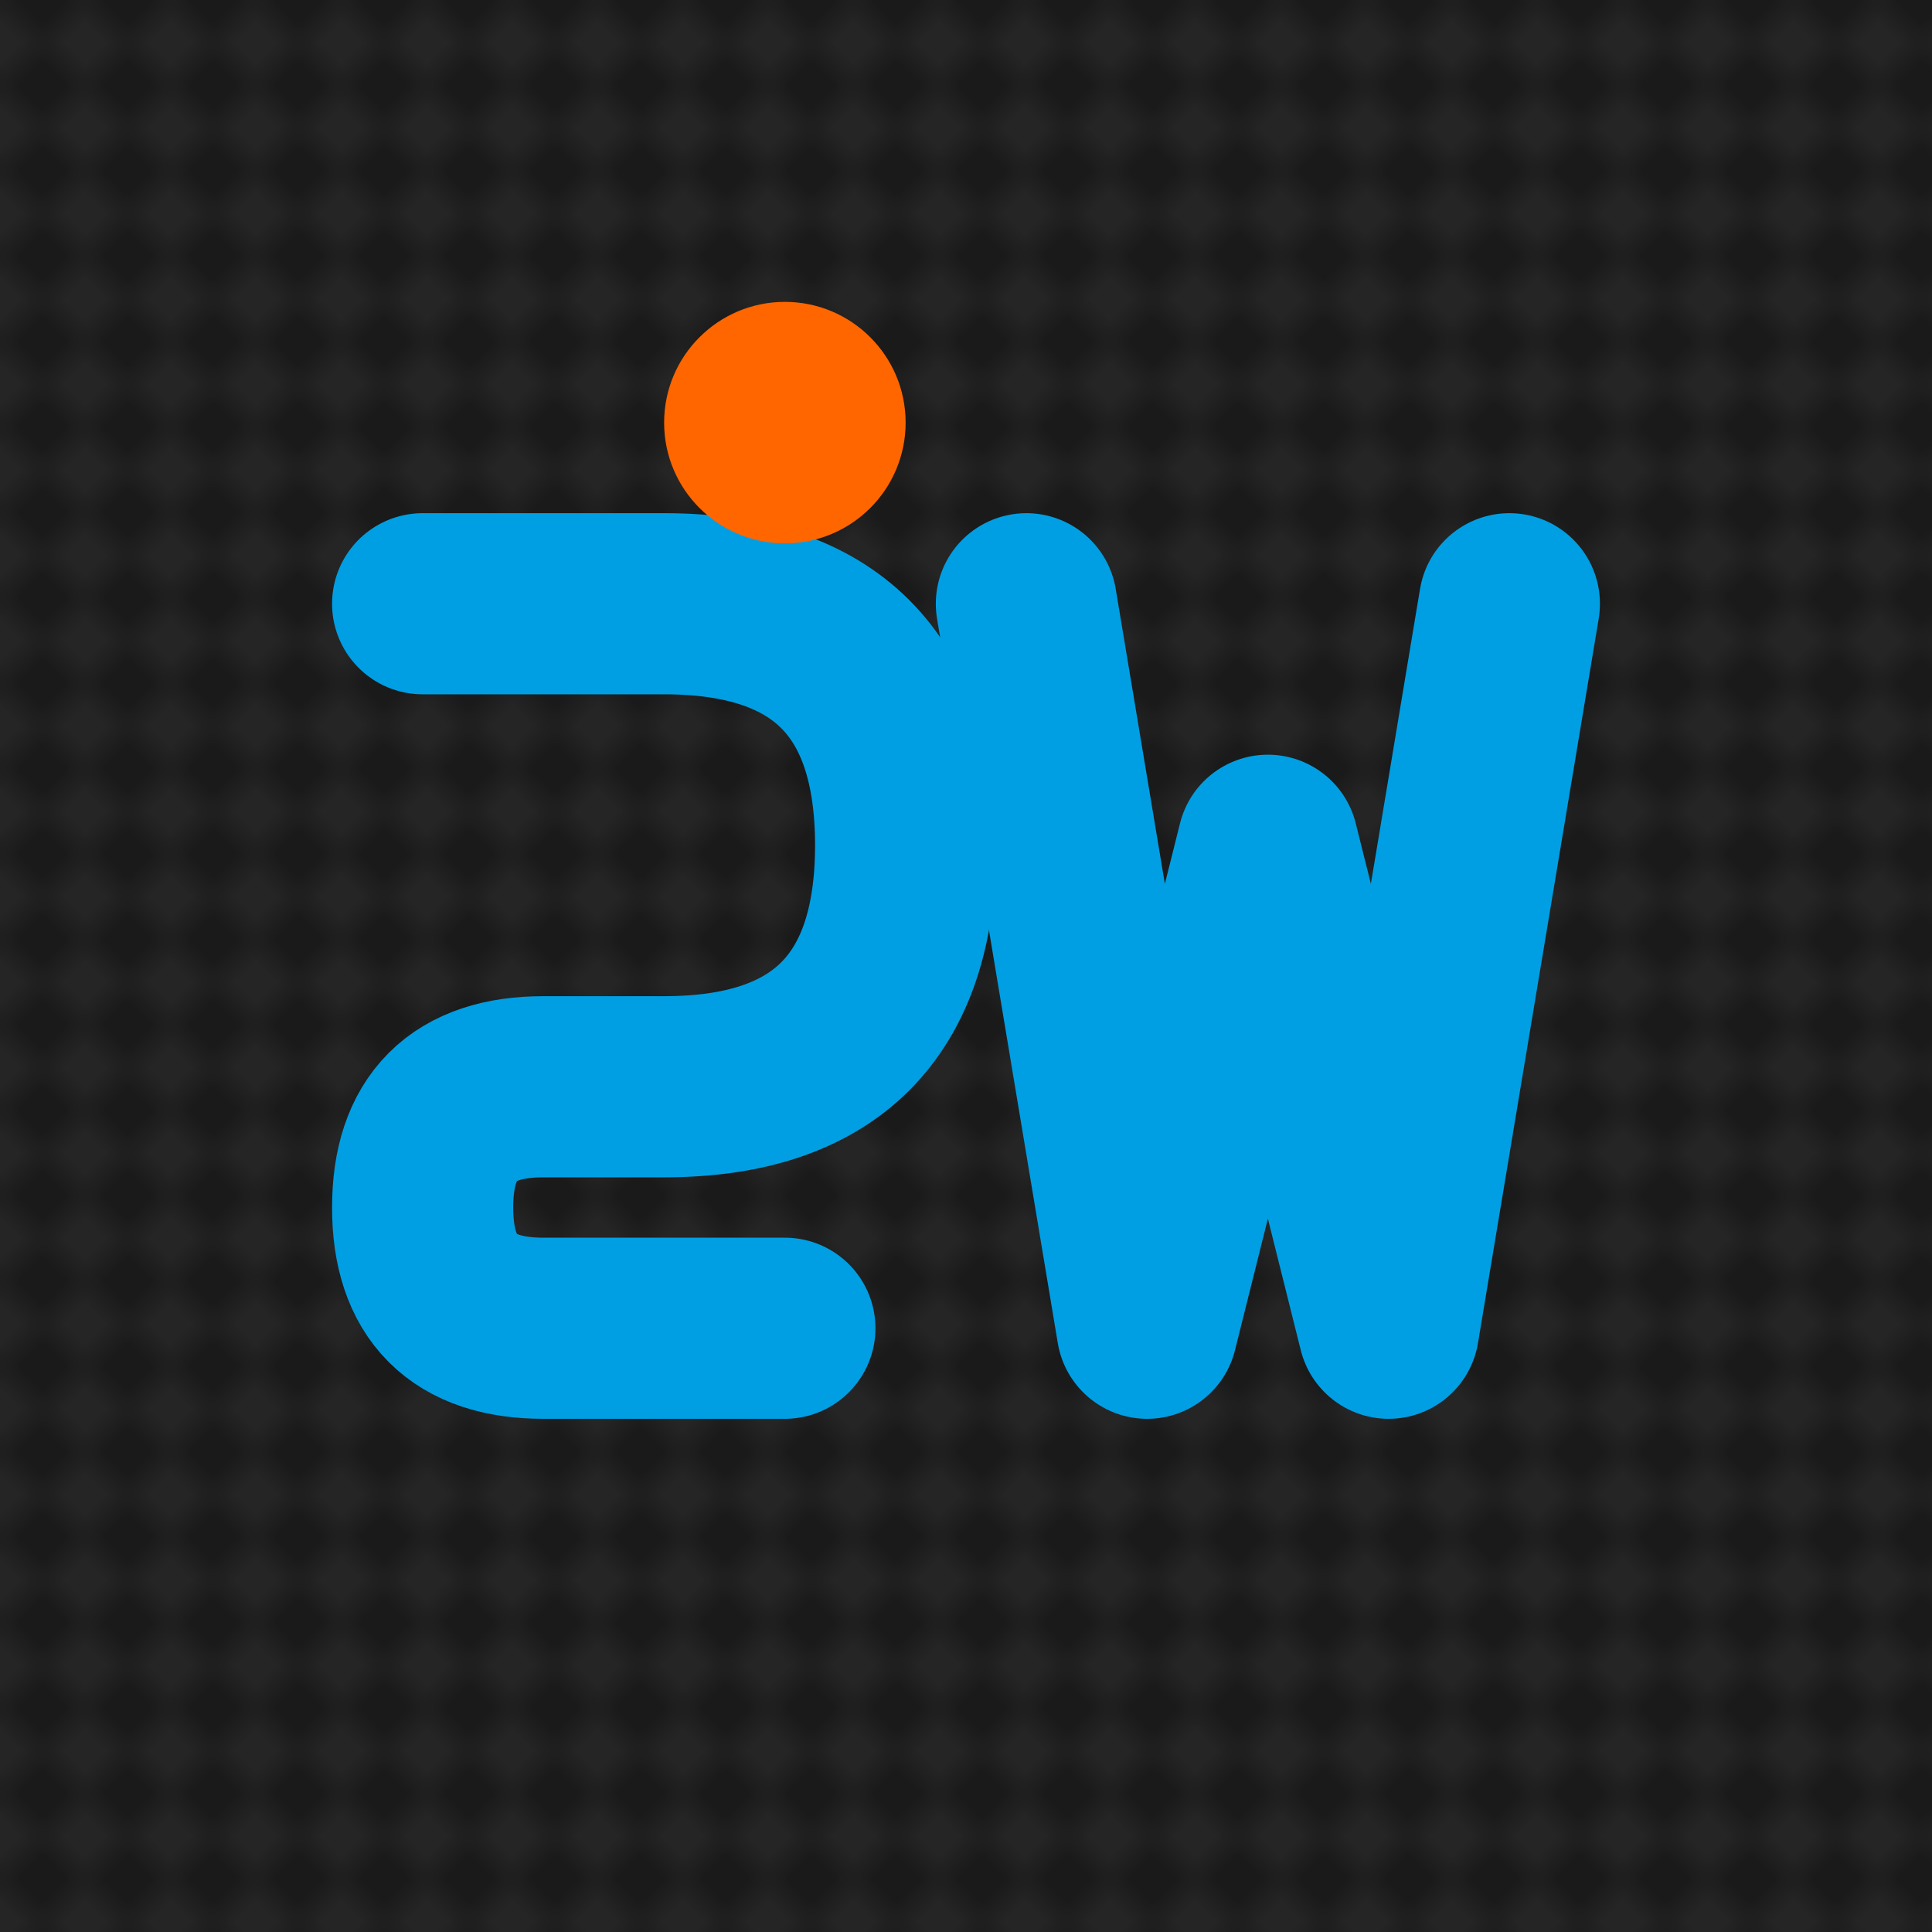
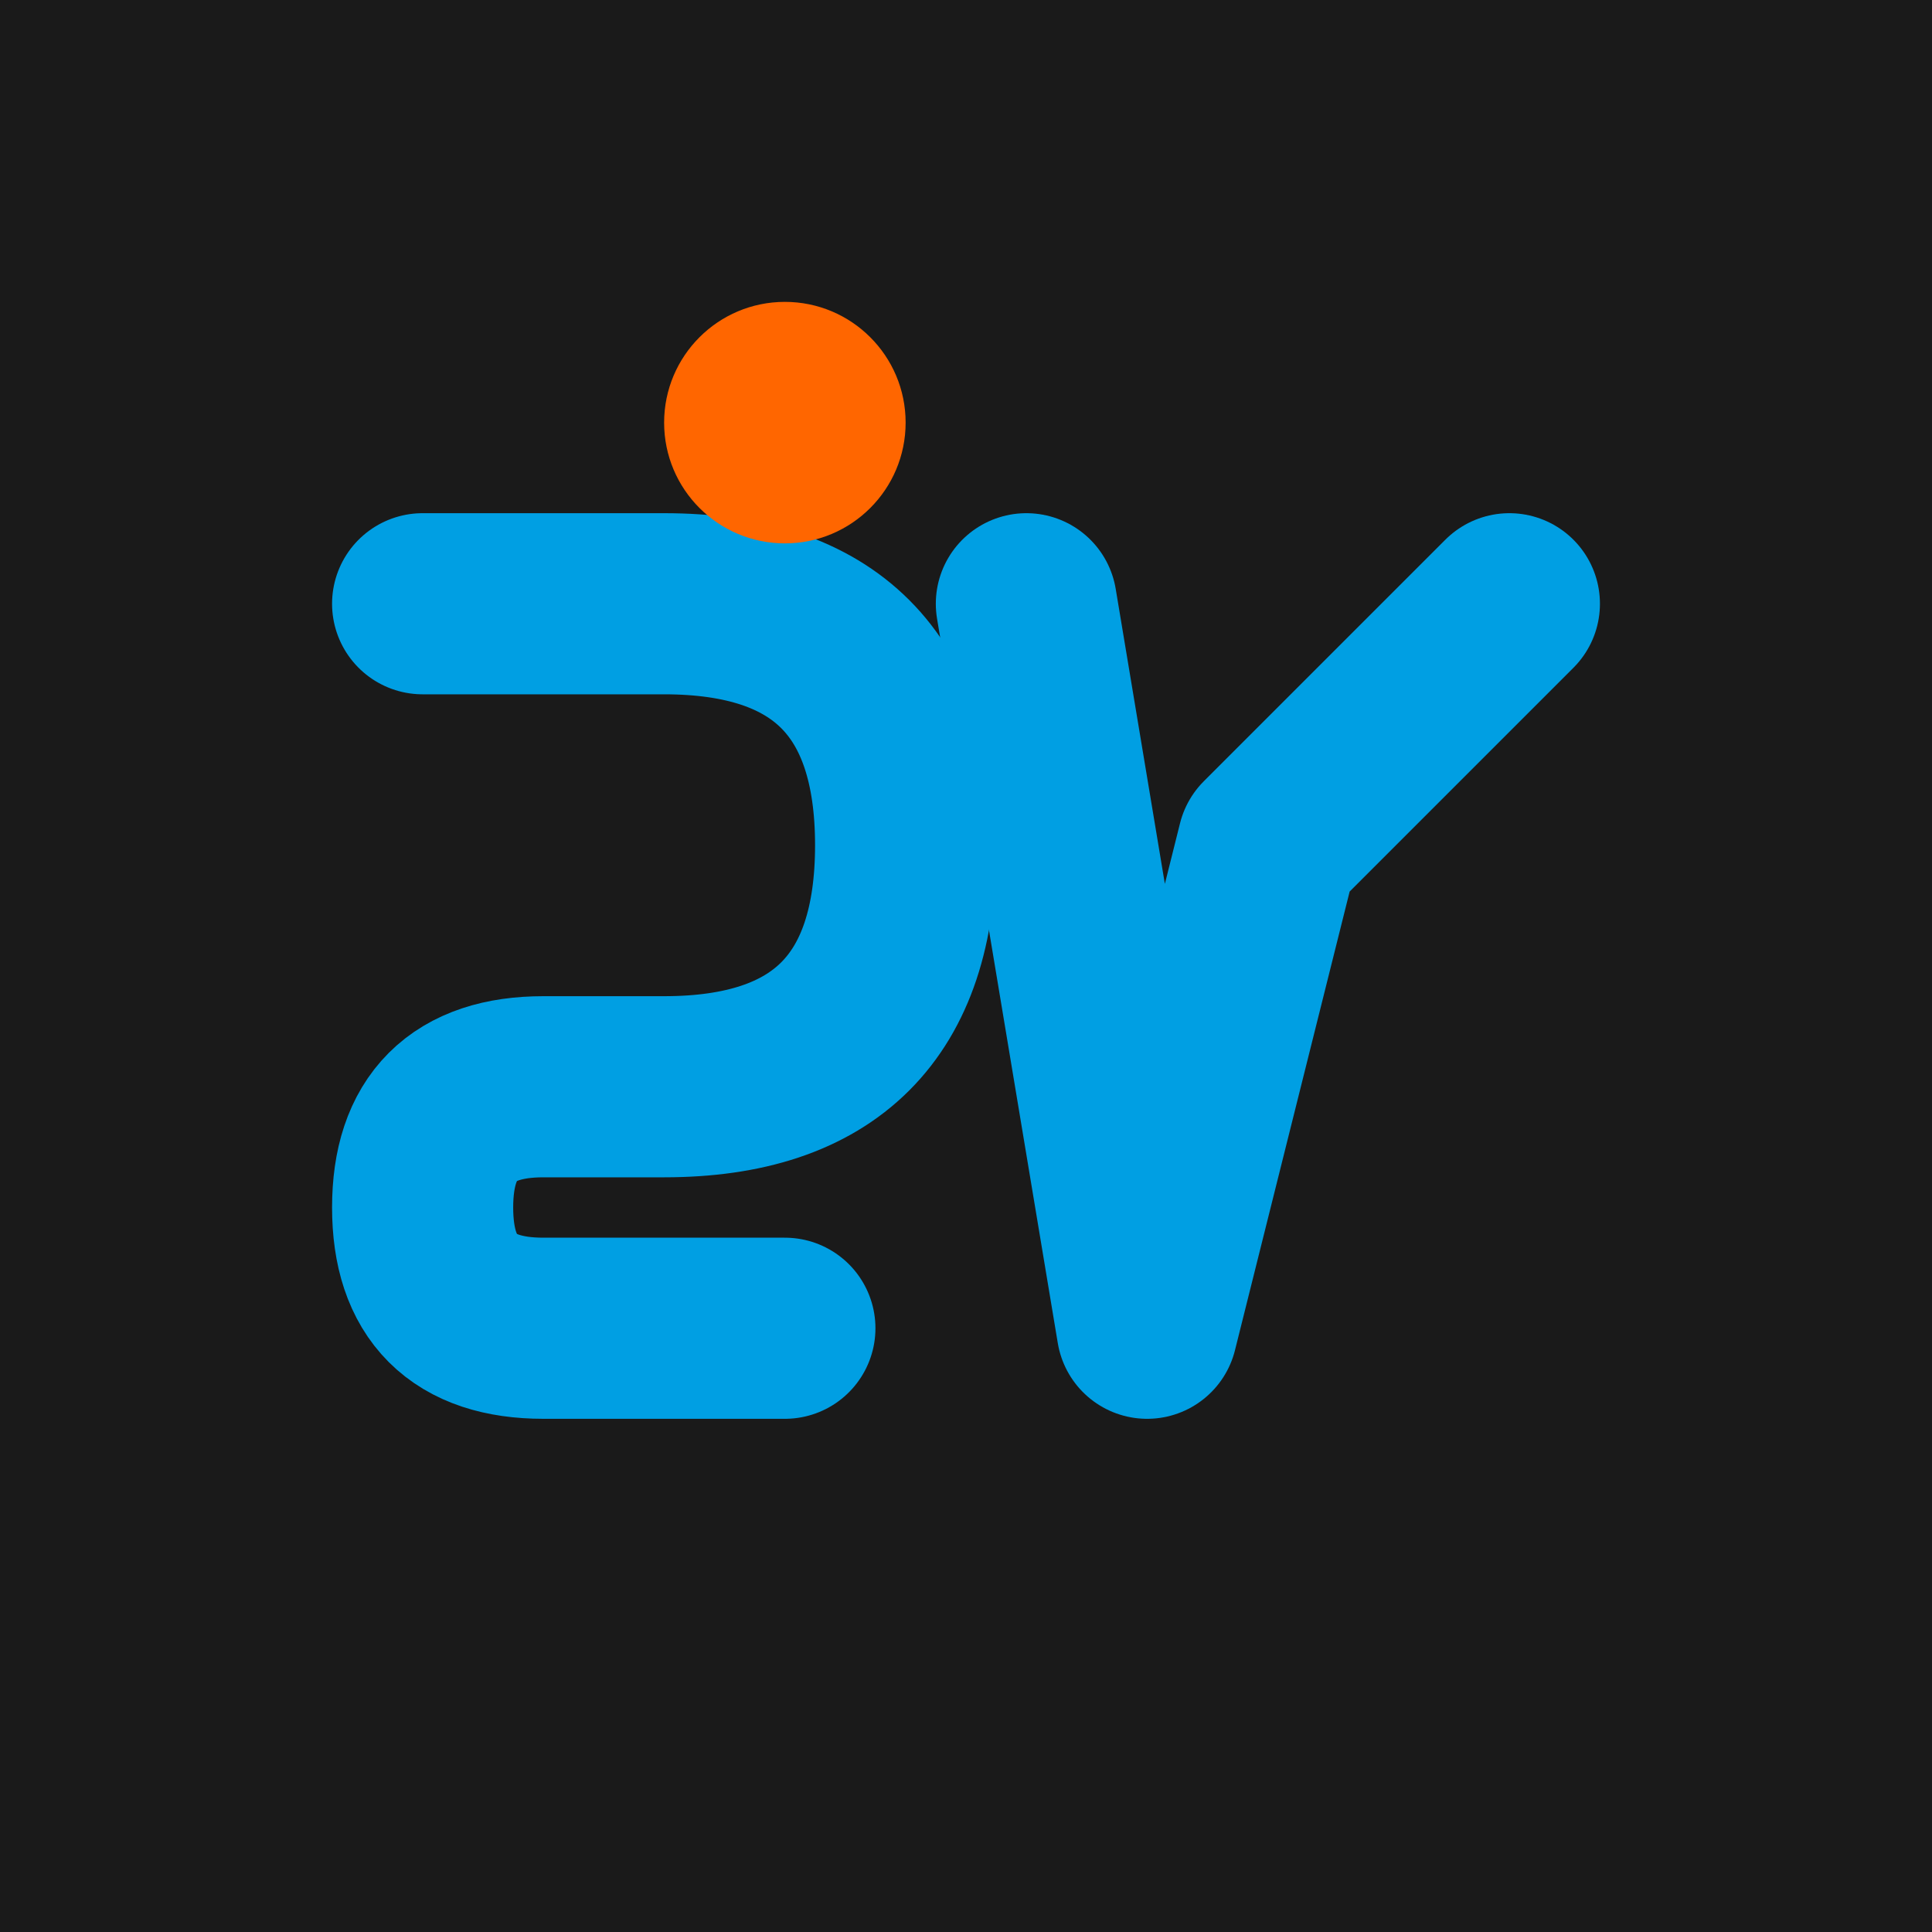
<svg xmlns="http://www.w3.org/2000/svg" viewBox="0 0 64 64">
  <rect width="64" height="64" fill="#1a1a1a" />
  <pattern id="checkerPattern" patternUnits="userSpaceOnUse" width="4" height="4" patternTransform="rotate(45)">
-     <rect width="4" height="4" fill="#1a1a1a" />
    <rect width="2" height="2" fill="#252525" />
    <rect x="2" y="2" width="2" height="2" fill="#252525" />
  </pattern>
-   <rect width="64" height="64" fill="url(#checkerPattern)" />
  <path d="M14 20 Q14 20 22 20 Q30 20 30 28 Q30 36 22 36 L18 36 Q14 36 14 40 Q14 44 18 44 Q22 44 26 44" stroke="#009fe3" stroke-width="6" fill="none" stroke-linecap="round" stroke-linejoin="round" />
-   <path d="M34 20 L38 44 L42 28 L46 44 L50 20" stroke="#009fe3" stroke-width="6" fill="none" stroke-linecap="round" stroke-linejoin="round" />
+   <path d="M34 20 L38 44 L42 28 L50 20" stroke="#009fe3" stroke-width="6" fill="none" stroke-linecap="round" stroke-linejoin="round" />
  <circle cx="26" cy="14" r="4" fill="#ff6600" />
</svg>